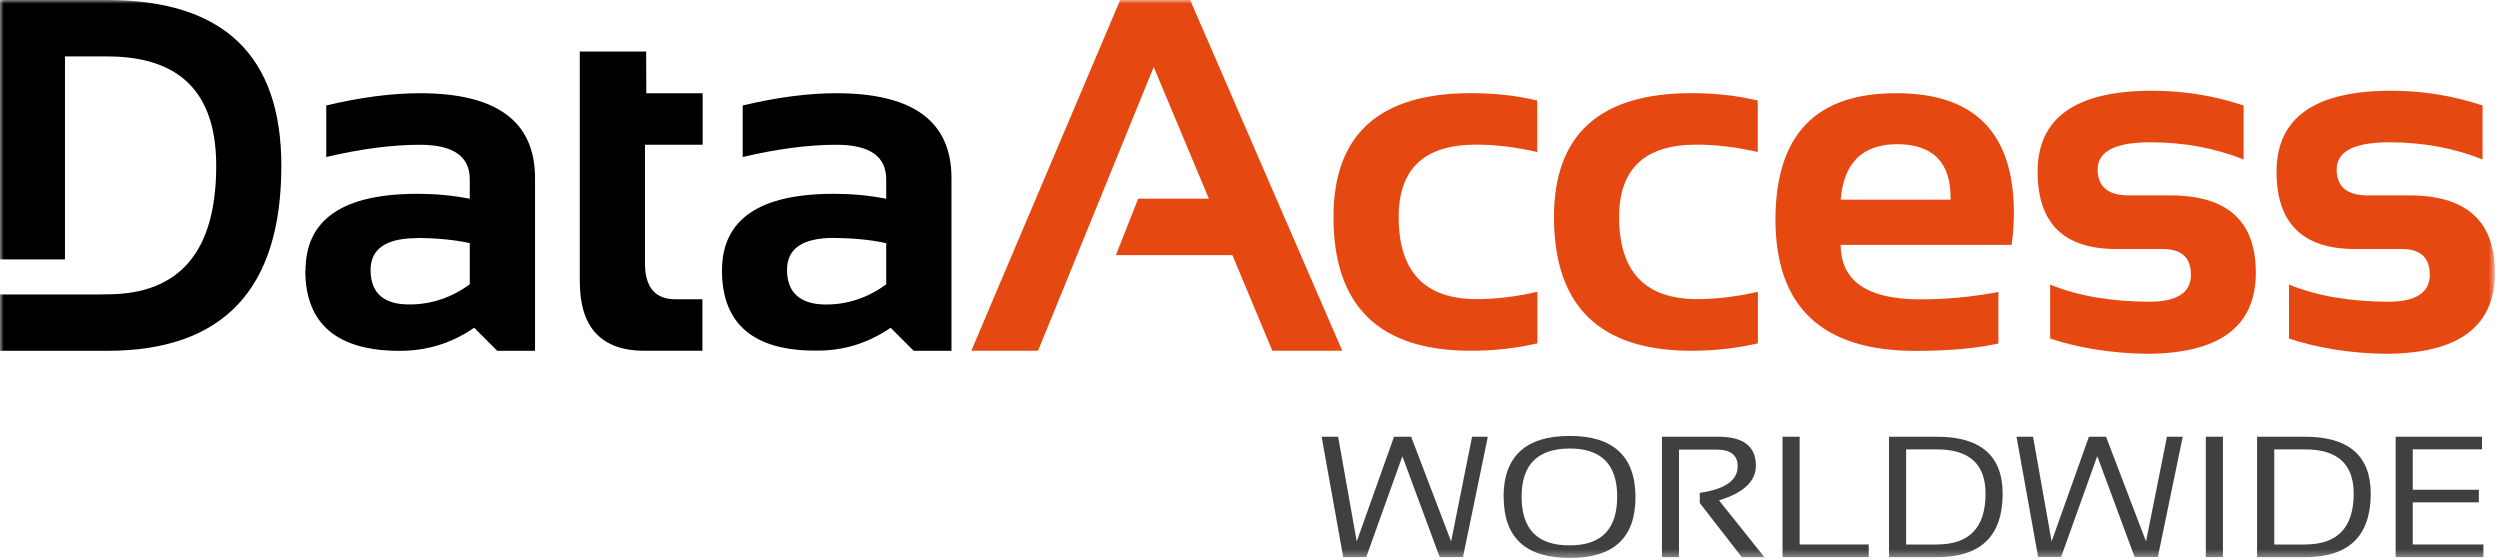
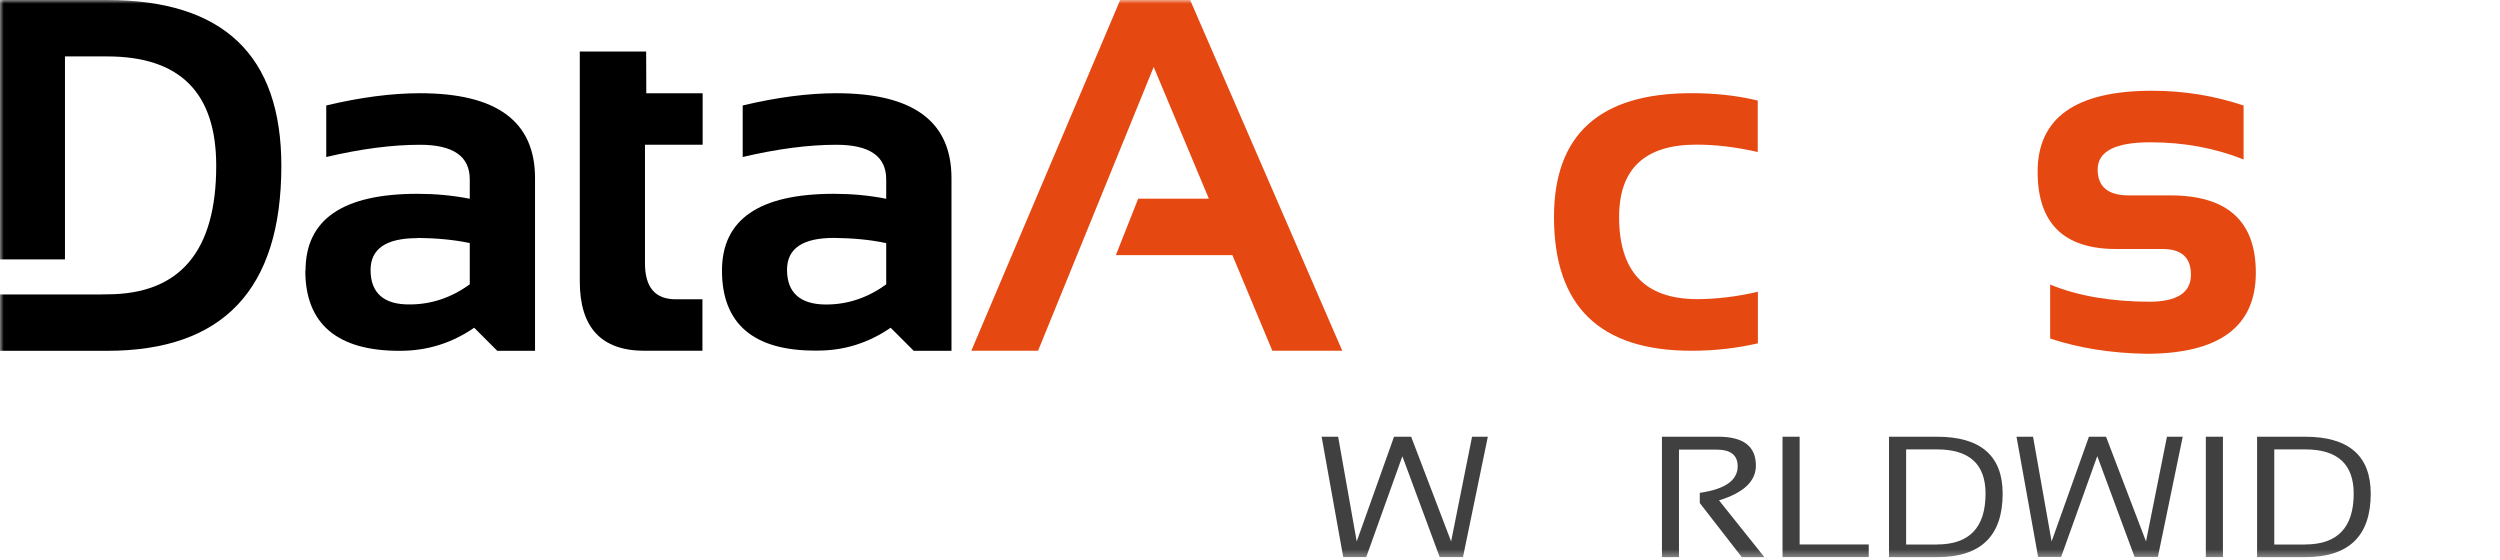
<svg xmlns="http://www.w3.org/2000/svg" width="339" height="76" viewBox="0 0 339 76" fill="none">
  <g clip-path="url(#clip0_15320_11741)">
    <mask id="mask0_15320_11741" style="mask-type:luminance" maskUnits="userSpaceOnUse" x="0" y="-1" width="339" height="77">
      <path d="M338.33 -0.008H0V75.662H338.33V-0.008Z" fill="white" />
    </mask>
    <g mask="url(#mask0_15320_11741)">
      <path d="M41.43 36.691C41.43 29.751 46.49 26.281 56.6 26.281C58.97 26.281 61.3 26.481 63.7 26.951V24.321C63.7 21.191 61.45 19.631 56.95 19.631C53.14 19.631 48.9 20.191 44.24 21.291V14.301C48.9 13.191 53.14 12.641 56.95 12.641C67.33 12.641 72.55 16.441 72.55 24.151V47.571H67.43L64.3 44.441C61.26 46.531 57.92 47.571 54.25 47.571C45.7 47.601 41.4 43.901 41.4 36.691H41.43ZM56.6 32.291C52.36 32.291 50.25 33.731 50.25 36.621C50.25 39.721 52.05 41.321 55.55 41.281C58.48 41.281 61.2 40.371 63.7 38.551V32.961C61.51 32.491 59.11 32.291 56.61 32.261V32.291H56.6Z" fill="black" />
      <path d="M78.649 6.984H87.619L87.639 12.644H95.279V19.624H87.459V35.694C87.459 38.994 88.859 40.594 91.659 40.584H95.249V47.564H87.399C81.549 47.564 78.619 44.424 78.619 38.154V6.984H78.649Z" fill="black" />
      <path d="M97.9 36.691C97.9 29.751 102.95 26.281 113.07 26.281C115.45 26.281 117.77 26.481 120.17 26.951V24.321C120.17 21.191 117.92 19.631 113.42 19.631C109.6 19.631 105.37 20.191 100.71 21.291V14.301C105.37 13.191 109.6 12.641 113.42 12.641C123.8 12.641 129.02 16.441 129.02 24.151V47.571H123.9L120.77 44.441C117.73 46.531 114.38 47.571 110.72 47.541C102.17 47.601 97.9 43.901 97.9 36.691ZM113.07 32.261C108.83 32.261 106.72 33.701 106.72 36.591C106.72 39.691 108.52 41.291 112.02 41.291C114.95 41.291 117.66 40.381 120.17 38.561V32.971C117.98 32.491 115.6 32.291 113.11 32.261H113.07Z" fill="black" />
      <path d="M140.761 47.562H131.711L151.901 -0.008H161.381L182.011 47.562H172.531L167.111 34.592H151.311L154.341 26.942H163.921L156.441 9.082L140.761 47.562Z" fill="#E64812" />
-       <path d="M208.43 46.563C205.55 47.233 202.56 47.563 199.45 47.563C187.03 47.563 180.82 41.523 180.82 29.433C180.82 18.233 187.03 12.633 199.45 12.633C202.56 12.633 205.55 12.933 208.45 13.633V20.613C205.57 19.953 202.8 19.613 200.14 19.613C193.15 19.613 189.66 22.883 189.66 29.423C189.66 36.823 193.16 40.523 200.16 40.563C202.82 40.563 205.59 40.233 208.47 39.563V46.553H208.43V46.563Z" fill="#E64812" />
      <path d="M238.331 46.563C235.451 47.233 232.451 47.563 229.351 47.563C216.931 47.563 210.721 41.523 210.721 29.433C210.721 18.233 216.931 12.633 229.351 12.633C232.451 12.633 235.451 12.933 238.351 13.633V20.613C235.471 19.953 232.701 19.613 230.031 19.613C223.051 19.613 219.551 22.883 219.551 29.423C219.551 36.823 223.051 40.523 230.051 40.563C232.711 40.563 235.491 40.233 238.371 39.563V46.553H238.331V46.563Z" fill="#E64812" />
-       <path d="M257.18 12.641C267.78 12.641 273.08 18.041 273.08 28.871C273.08 30.311 272.98 31.751 272.78 33.201H249.6C249.6 38.101 253.2 40.601 260.4 40.591C263.93 40.591 267.45 40.261 270.98 39.591V46.581C267.9 47.251 264.15 47.581 259.74 47.581C247.08 47.581 240.75 41.631 240.75 29.721C240.79 18.291 246.2 12.591 257.2 12.641H257.18ZM249.6 27.071H264.5V26.801C264.5 21.971 262.06 19.551 257.18 19.551C252.53 19.591 250 22.091 249.6 27.071Z" fill="#E64812" />
      <path d="M278.001 45.905V38.585C281.881 40.185 286.401 40.885 291.401 40.915C295.191 40.915 297.091 39.695 297.091 37.255C297.091 34.925 295.821 33.765 293.261 33.765H286.941C279.841 33.765 276.301 30.275 276.301 23.285C276.301 15.965 281.481 12.305 291.831 12.305C296.221 12.305 300.331 13.005 304.231 14.305V21.625C300.351 20.075 296.141 19.295 291.591 19.295C286.821 19.295 284.441 20.515 284.441 22.995C284.441 25.295 285.841 26.495 288.641 26.495H294.291C302.051 26.495 305.891 29.995 305.891 36.975C305.891 44.295 300.951 47.955 291.051 47.975C286.251 47.895 281.901 47.195 278.001 45.905Z" fill="#E64812" />
-       <path d="M310.389 45.905V38.585C314.269 40.185 318.789 40.885 323.789 40.915C327.579 40.915 329.479 39.695 329.479 37.255C329.479 34.925 328.209 33.765 325.659 33.765H319.339C312.239 33.765 308.699 30.275 308.699 23.285C308.699 15.965 313.879 12.305 324.239 12.305C328.629 12.305 332.739 13.005 336.639 14.305V21.625C332.759 20.075 328.539 19.295 323.999 19.295C319.229 19.295 316.849 20.515 316.849 22.995C316.849 25.295 318.249 26.495 321.049 26.495H326.709C334.469 26.495 338.309 29.995 338.309 36.975C338.309 44.295 333.369 47.955 323.469 47.975C318.659 47.905 314.319 47.205 310.419 45.915H310.389V45.905Z" fill="#E64812" />
      <path d="M13.49 39.93H0V47.57H14.53C30.28 47.57 38.15 39.21 38.15 22.49C38.15 7.5 30.3 0 14.5 0H0V35.17H8.81V7.65H14.52C24.39 7.65 29.32 12.55 29.32 22.48C29.32 34.1 24.38 39.91 14.52 39.91L13.49 39.93Z" fill="black" />
      <path d="M179.211 59.219H181.451L183.971 73.419L189.031 59.219H191.351L196.771 73.419L199.611 59.219H201.751L198.381 75.539H195.221L190.161 61.869L185.261 75.539H182.141L179.211 59.219Z" fill="#404040" />
-       <path d="M203.881 67.409C203.881 61.879 206.881 59.109 212.871 59.109C218.771 59.109 221.771 61.909 221.771 67.409C221.771 72.909 218.821 75.659 212.921 75.659C206.881 75.689 203.901 72.889 203.901 67.409H203.881ZM212.881 73.949C217.151 73.949 219.291 71.749 219.291 67.339C219.291 62.999 217.151 60.819 212.881 60.819C208.511 60.819 206.331 62.989 206.331 67.339C206.331 71.789 208.501 73.989 212.901 73.949H212.881Z" fill="#404040" />
      <path d="M225.359 75.549V59.219H232.999C236.409 59.219 238.099 60.519 238.099 63.139C238.099 65.259 236.429 66.829 233.099 67.849L239.249 75.549H236.189L230.489 68.209V66.829C233.909 66.339 235.629 65.139 235.629 63.229C235.629 61.719 234.679 60.969 232.779 60.969H227.669V75.549H225.359Z" fill="#404040" />
      <path d="M244.031 59.219V73.829H253.401V75.539H241.711V59.219H244.031Z" fill="#404040" />
      <path d="M256.15 75.549V59.219H262.66C268.59 59.219 271.56 61.819 271.56 66.939C271.56 72.679 268.6 75.549 262.67 75.549H256.15ZM262.66 73.829C267.05 73.829 269.24 71.529 269.24 66.939C269.24 62.939 267.05 60.939 262.66 60.939H258.47V73.839H262.66V73.829Z" fill="#404040" />
      <path d="M273.439 59.219H275.679L278.199 73.419L283.259 59.219H285.579L290.999 73.419L293.839 59.219H295.979L292.609 75.519H289.449L284.389 61.849L279.489 75.519H276.369L273.439 59.219Z" fill="#404040" />
      <path d="M301.429 59.219V75.539H299.109V59.219H301.429Z" fill="#404040" />
      <path d="M306.061 75.549V59.219H312.571C318.501 59.219 321.471 61.819 321.471 66.939C321.471 72.679 318.511 75.549 312.581 75.549H306.061ZM312.581 73.829C316.961 73.829 319.161 71.529 319.161 66.939C319.161 62.939 316.971 60.939 312.591 60.939H308.391V73.839H312.581V73.829Z" fill="#404040" />
-       <path d="M336.56 59.219V60.929H327.17V66.409H336.13V68.119H327.17V73.829H336.75V75.539H324.85V59.219H336.56Z" fill="#404040" />
    </g>
  </g>
  <defs>
    <clipPath id="clip0_15320_11741">
      <rect width="339" height="76" fill="white" transform="translate(0 -0.008)" />
    </clipPath>
  </defs>
</svg>